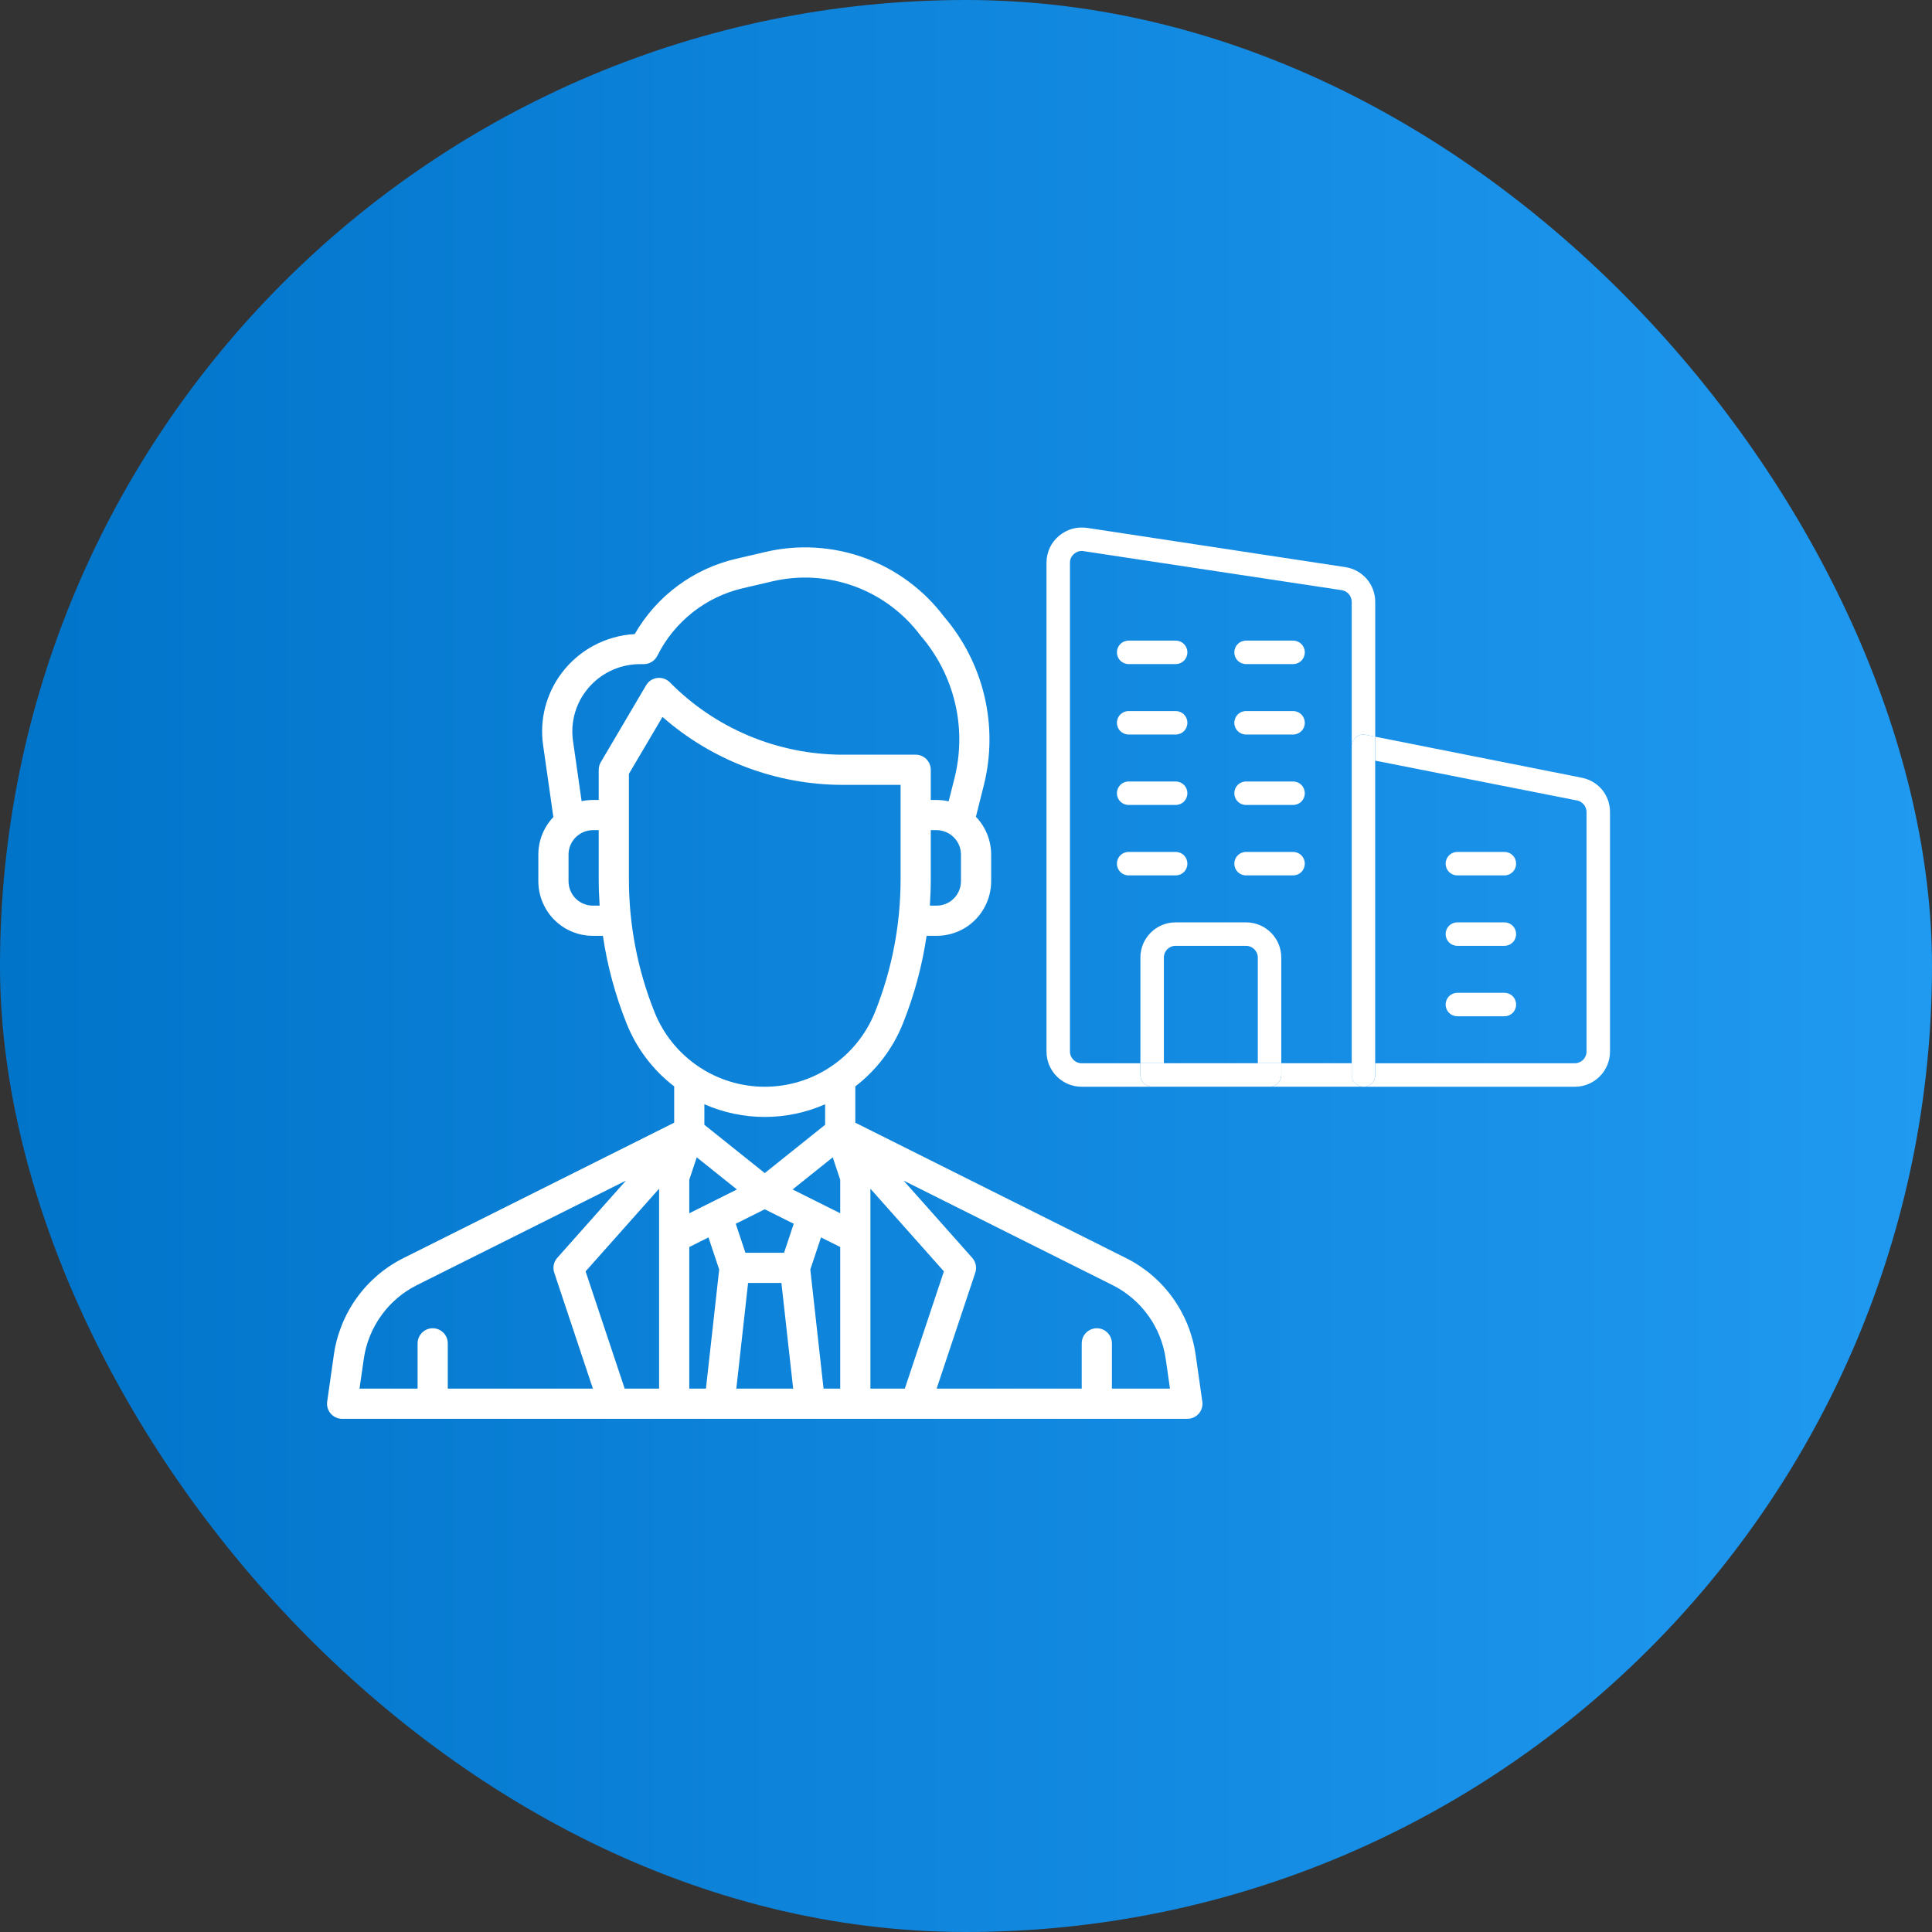
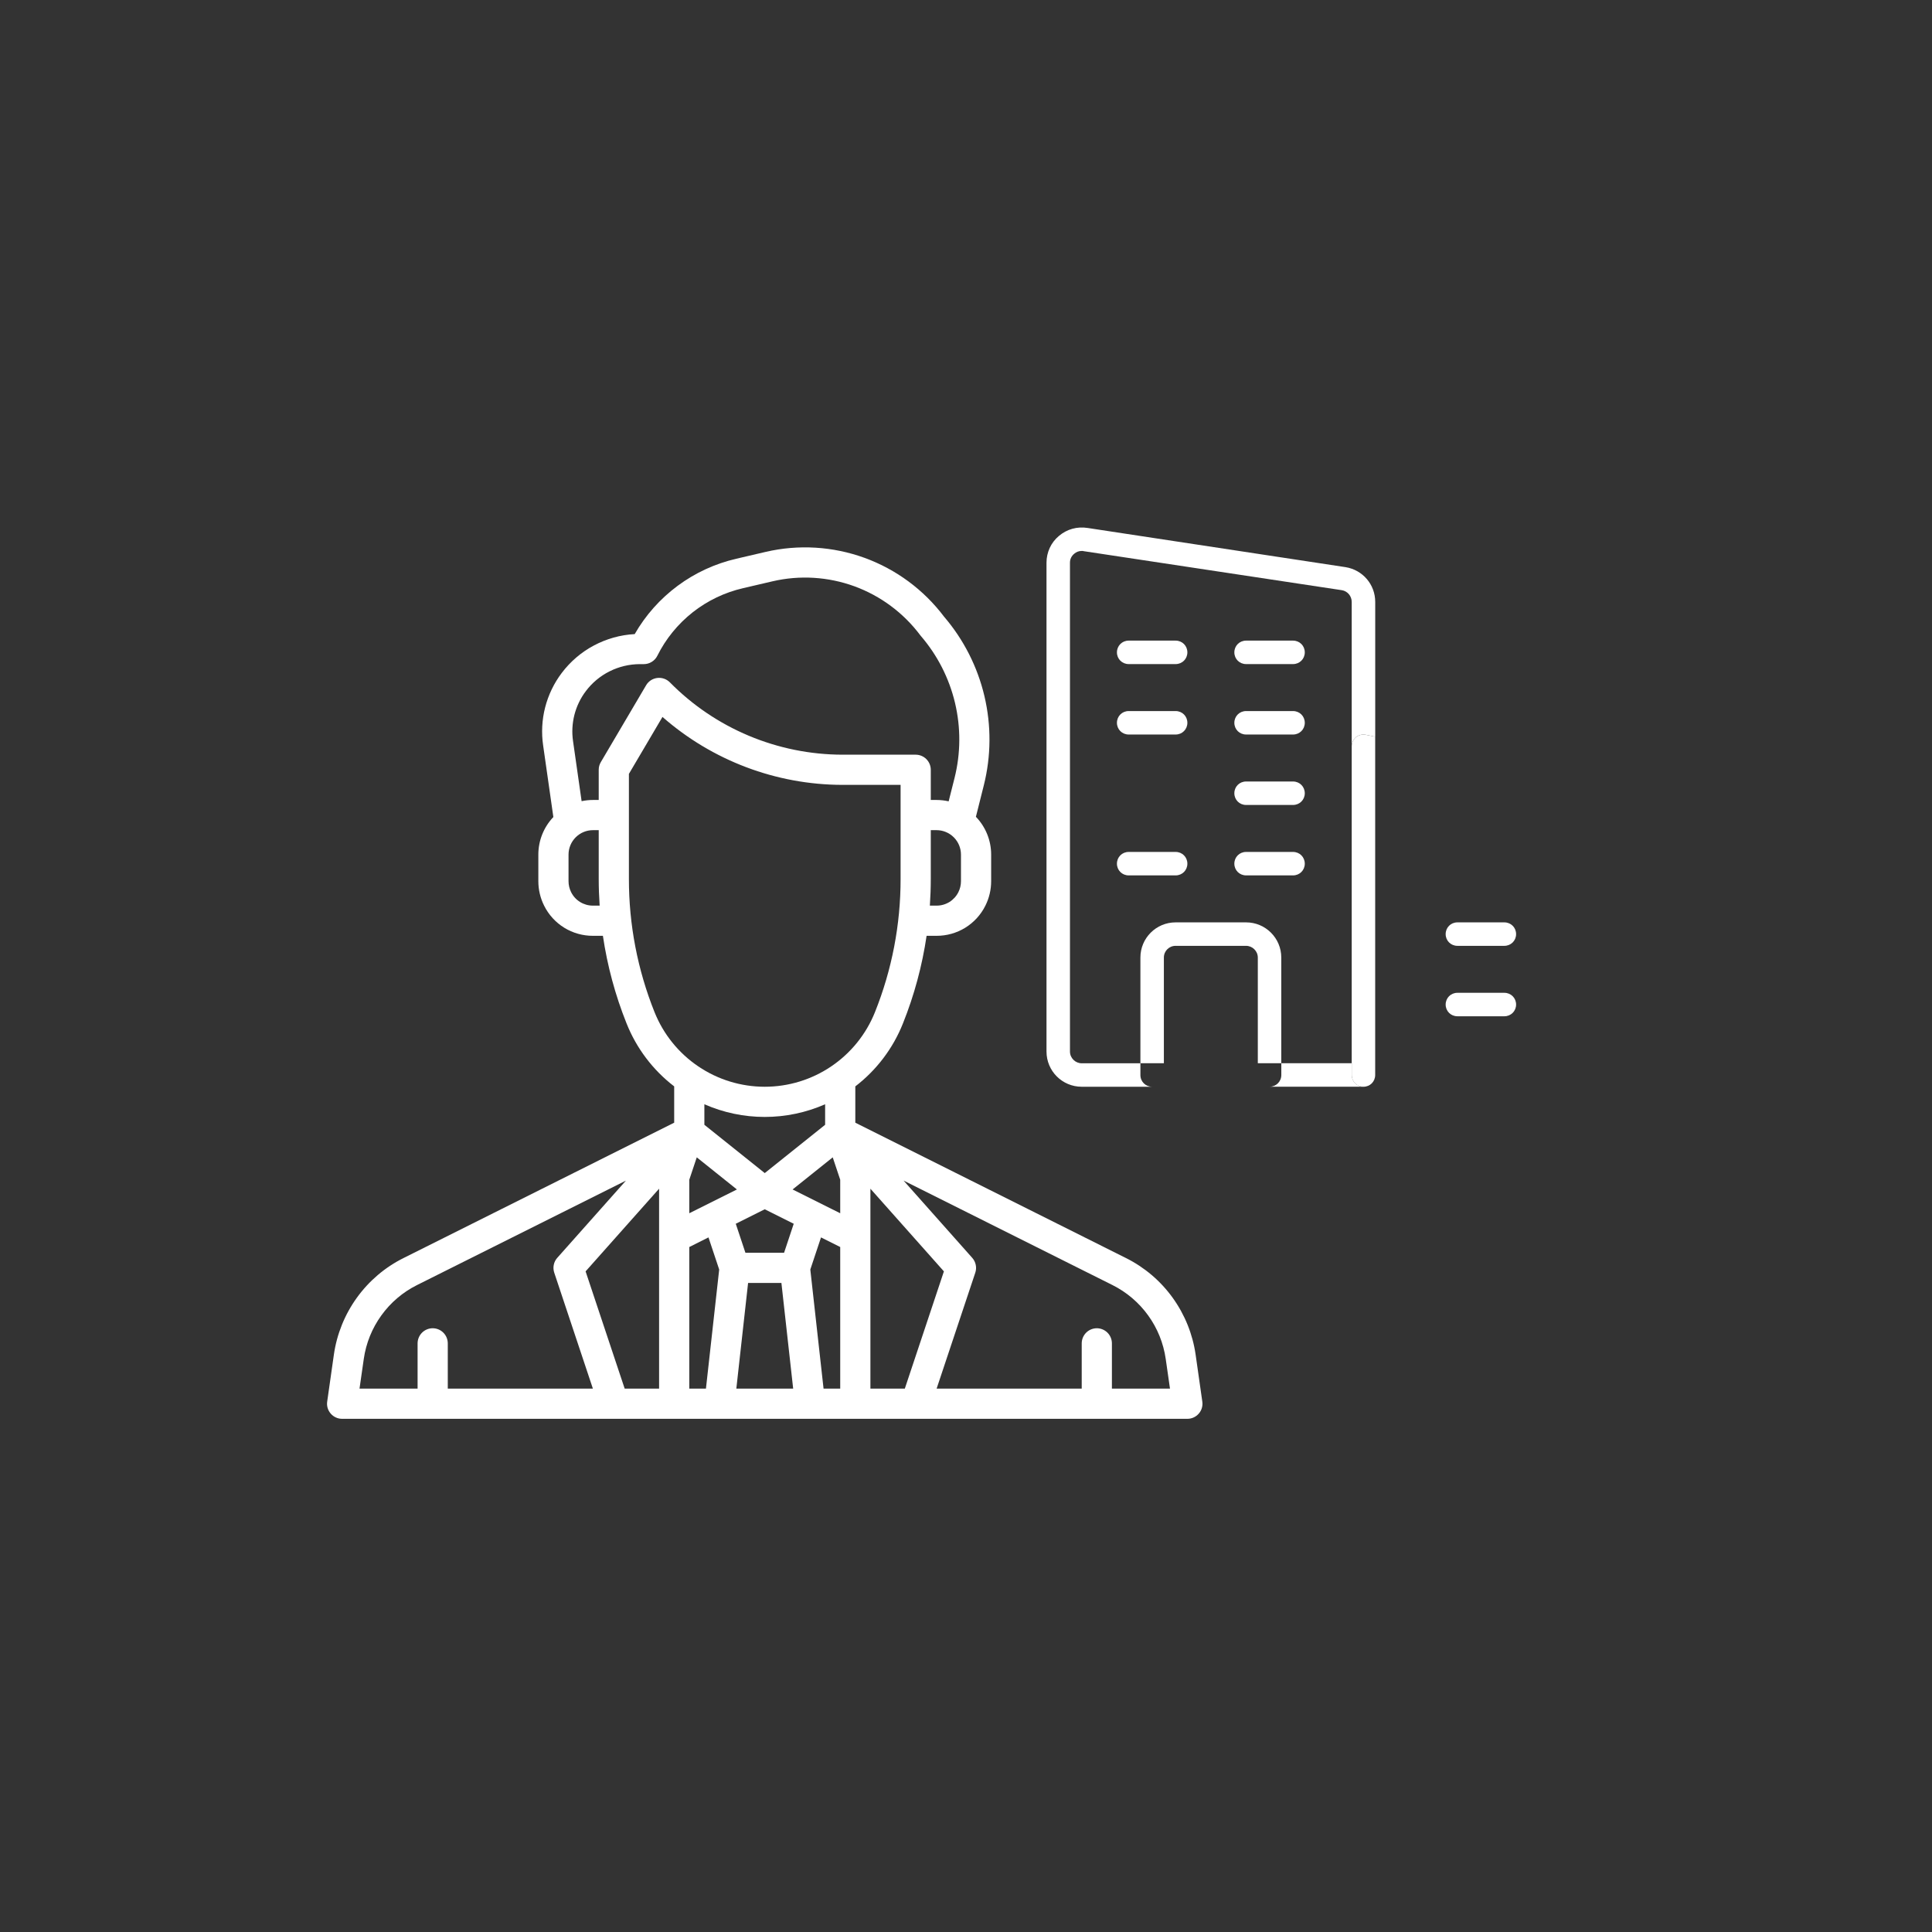
<svg xmlns="http://www.w3.org/2000/svg" width="48" height="48" viewBox="0 0 48 48" fill="none">
  <rect x="0" y="0" width="48" height="48" fill="#333333" stroke="none" />
-   <rect width="48" height="48" rx="24" fill="url(#paint0_linear_17472_5025)" />
  <path d="M10.025 31.256C9.564 31.486 9.166 31.825 8.865 32.243C8.564 32.661 8.368 33.146 8.295 33.656L8.129 34.822C8.121 34.875 8.125 34.93 8.14 34.981C8.155 35.033 8.182 35.08 8.217 35.121C8.252 35.161 8.295 35.194 8.344 35.216C8.393 35.239 8.446 35.25 8.5 35.25H29.5C29.554 35.25 29.607 35.239 29.656 35.216C29.705 35.194 29.748 35.161 29.783 35.121C29.819 35.08 29.845 35.033 29.86 34.981C29.875 34.93 29.879 34.875 29.871 34.822L29.705 33.656C29.632 33.146 29.436 32.661 29.135 32.243C28.834 31.825 28.436 31.486 27.975 31.256L21.25 27.893V26.991C21.779 26.585 22.188 26.044 22.434 25.425C22.714 24.726 22.911 23.996 23.021 23.25H23.268C23.52 23.251 23.768 23.181 23.982 23.049C24.197 22.916 24.37 22.726 24.482 22.5C24.576 22.312 24.625 22.104 24.625 21.893V21.232C24.625 20.882 24.489 20.545 24.246 20.293L24.442 19.513C24.625 18.786 24.63 18.026 24.458 17.296C24.286 16.567 23.942 15.889 23.454 15.32C22.95 14.652 22.264 14.145 21.478 13.859C20.692 13.574 19.84 13.522 19.025 13.711C18.776 13.77 18.529 13.827 18.292 13.882C17.766 14.004 17.27 14.232 16.835 14.555C16.401 14.877 16.038 15.285 15.769 15.754C15.415 15.773 15.069 15.87 14.755 16.037C14.442 16.203 14.169 16.437 13.955 16.721C13.763 16.975 13.624 17.265 13.544 17.574C13.465 17.882 13.448 18.204 13.494 18.519L13.748 20.299C13.509 20.55 13.375 20.884 13.375 21.232V21.893C13.375 22.104 13.424 22.312 13.518 22.5C13.63 22.726 13.803 22.916 14.018 23.049C14.232 23.181 14.48 23.251 14.732 23.25H14.979C15.089 23.996 15.286 24.726 15.566 25.425C15.812 26.044 16.221 26.585 16.75 26.991V27.893L10.025 31.256ZM11.125 34.5V33.375C11.125 33.276 11.085 33.18 11.015 33.11C10.945 33.04 10.85 33 10.75 33C10.651 33 10.555 33.04 10.485 33.11C10.415 33.18 10.375 33.276 10.375 33.375V34.5H8.932L9.038 33.762C9.094 33.372 9.243 33.001 9.474 32.682C9.704 32.362 10.008 32.103 10.361 31.927L15.551 29.332L13.845 31.251C13.801 31.3 13.771 31.36 13.758 31.425C13.745 31.489 13.749 31.556 13.77 31.619L14.73 34.5H11.125ZM16.375 30.75V34.5H15.52L14.549 31.587L16.375 29.533V30.75ZM27.639 31.927C27.991 32.103 28.296 32.362 28.526 32.682C28.757 33.001 28.906 33.372 28.962 33.762L29.068 34.5H27.625V33.375C27.625 33.276 27.585 33.18 27.515 33.11C27.445 33.04 27.349 33 27.25 33C27.151 33 27.055 33.04 26.985 33.11C26.915 33.18 26.875 33.276 26.875 33.375V34.5H23.27L24.231 31.619C24.252 31.556 24.256 31.489 24.242 31.425C24.229 31.36 24.199 31.3 24.155 31.251L22.449 29.331L27.639 31.927ZM21.625 30.75V29.533L23.451 31.587L22.48 34.5H21.625V30.75ZM17.539 34.5H17.125V30.982L17.602 30.743L17.868 31.541L17.539 34.5ZM18.308 29.552L17.125 30.143V29.311L17.311 28.754L18.308 29.552ZM17.5 27.945V27.435C17.973 27.643 18.484 27.75 19 27.75C19.516 27.75 20.027 27.643 20.5 27.435V27.945L19 29.145L17.5 27.945ZM18.294 34.5L18.586 31.875H19.414L19.706 34.5H18.294ZM19.48 31.125H18.52L18.28 30.404L19 30.044L19.72 30.404L19.48 31.125ZM20.875 34.5H20.461L20.132 31.541L20.398 30.743L20.875 30.982V34.5ZM20.875 30.143L19.692 29.552L20.689 28.754L20.875 29.311V30.143ZM23.875 21.893C23.875 21.988 23.853 22.081 23.811 22.165C23.761 22.266 23.683 22.351 23.588 22.41C23.492 22.469 23.381 22.501 23.268 22.5H23.102C23.117 22.28 23.125 22.059 23.125 21.836V20.625H23.268C23.429 20.625 23.583 20.689 23.697 20.803C23.811 20.917 23.875 21.071 23.875 21.232V21.893ZM14.732 22.5C14.619 22.501 14.508 22.469 14.412 22.41C14.316 22.351 14.239 22.266 14.189 22.165C14.147 22.081 14.125 21.988 14.125 21.893V21.232C14.125 21.071 14.189 20.917 14.303 20.803C14.417 20.689 14.571 20.625 14.732 20.625H14.875V21.836C14.875 22.059 14.883 22.28 14.898 22.5H14.732ZM14.927 18.935C14.893 18.992 14.875 19.058 14.875 19.125V19.875H14.732C14.637 19.875 14.543 19.885 14.45 19.905L14.237 18.413C14.205 18.195 14.217 17.973 14.271 17.76C14.326 17.547 14.422 17.346 14.555 17.171C14.711 16.963 14.914 16.794 15.147 16.678C15.379 16.562 15.636 16.501 15.896 16.5H15.995C16.065 16.5 16.133 16.481 16.192 16.444C16.252 16.408 16.3 16.355 16.331 16.293C16.54 15.873 16.84 15.505 17.208 15.214C17.576 14.924 18.005 14.718 18.462 14.613C18.698 14.558 18.946 14.5 19.195 14.442C19.87 14.285 20.576 14.329 21.227 14.566C21.878 14.804 22.446 15.226 22.862 15.78C22.867 15.787 22.872 15.794 22.878 15.8C23.29 16.279 23.581 16.849 23.727 17.463C23.873 18.078 23.869 18.718 23.715 19.33L23.569 19.909C23.471 19.887 23.37 19.875 23.268 19.875H23.125V19.125C23.125 19.026 23.085 18.93 23.015 18.86C22.945 18.79 22.849 18.75 22.75 18.75H20.926C20.129 18.748 19.34 18.588 18.605 18.28C17.869 17.971 17.203 17.521 16.643 16.953C16.602 16.912 16.553 16.881 16.499 16.862C16.445 16.843 16.387 16.837 16.329 16.844C16.272 16.851 16.218 16.871 16.169 16.902C16.121 16.934 16.081 16.976 16.052 17.026L14.927 18.935ZM16.262 25.147C15.84 24.094 15.624 22.97 15.625 21.836V19.227L16.459 17.812C17.695 18.896 19.282 19.496 20.926 19.5H22.375V21.836C22.376 22.97 22.16 24.094 21.738 25.147C21.519 25.694 21.141 26.163 20.653 26.493C20.165 26.824 19.589 27 19 27C18.411 27 17.835 26.824 17.347 26.493C16.859 26.163 16.481 25.694 16.262 25.147Z" fill="white" />
  <g clip-path="url(#clip0_17472_5025)">
-     <path d="M34.167 18.303L39.306 19.324C39.72 19.411 40 19.761 40 20.175V26.125C40 26.609 39.609 27 39.125 27H33.875C34.038 27 34.167 26.872 34.167 26.709V26.417H39.125C39.282 26.417 39.417 26.289 39.417 26.125V20.175C39.417 20.041 39.323 19.919 39.189 19.889L34.167 18.898V18.303Z" fill="white" />
-     <path d="M37.375 21.166C37.539 21.166 37.667 21.294 37.667 21.458C37.667 21.621 37.539 21.749 37.375 21.749H36.209C36.045 21.749 35.917 21.621 35.917 21.458C35.917 21.294 36.045 21.166 36.209 21.166H37.375Z" fill="white" />
    <path d="M37.375 22.916C37.539 22.916 37.667 23.044 37.667 23.208C37.667 23.371 37.539 23.499 37.375 23.499H36.209C36.045 23.499 35.917 23.371 35.917 23.208C35.917 23.044 36.045 22.916 36.209 22.916H37.375Z" fill="white" />
    <path d="M37.375 24.666C37.539 24.666 37.667 24.794 37.667 24.958C37.667 25.121 37.539 25.249 37.375 25.249H36.209C36.045 25.249 35.917 25.121 35.917 24.958C35.917 24.794 36.045 24.666 36.209 24.666H37.375Z" fill="white" />
    <path d="M34.166 26.708C34.166 26.872 34.038 27 33.875 27C33.711 27 33.583 26.872 33.583 26.708V26.417V18.542C33.583 18.454 33.624 18.372 33.688 18.314C33.758 18.262 33.846 18.238 33.933 18.256L34.166 18.302V18.897V26.417V26.708Z" fill="white" />
    <path d="M33.584 26.416V26.708C33.584 26.871 33.712 26.999 33.875 26.999H31.542C31.705 26.999 31.834 26.871 31.834 26.708V26.416H33.584Z" fill="white" />
    <path d="M32.125 15.916C32.289 15.916 32.417 16.044 32.417 16.208C32.417 16.371 32.289 16.499 32.125 16.499H30.959C30.795 16.499 30.667 16.371 30.667 16.208C30.667 16.044 30.795 15.916 30.959 15.916H32.125Z" fill="white" />
    <path d="M32.417 17.958C32.417 18.121 32.289 18.249 32.125 18.249H30.959C30.795 18.249 30.667 18.121 30.667 17.958C30.667 17.794 30.795 17.666 30.959 17.666H32.125C32.289 17.666 32.417 17.794 32.417 17.958Z" fill="white" />
    <path d="M32.125 19.416C32.289 19.416 32.417 19.544 32.417 19.708C32.417 19.871 32.289 19.999 32.125 19.999H30.959C30.795 19.999 30.667 19.871 30.667 19.708C30.667 19.544 30.795 19.416 30.959 19.416H32.125Z" fill="white" />
    <path d="M32.125 21.166C32.289 21.166 32.417 21.294 32.417 21.458C32.417 21.621 32.289 21.749 32.125 21.749H30.959C30.795 21.749 30.667 21.621 30.667 21.458C30.667 21.294 30.795 21.166 30.959 21.166H32.125Z" fill="white" />
    <path d="M29.5 21.458C29.5 21.621 29.372 21.749 29.208 21.749H28.042C27.878 21.749 27.75 21.621 27.75 21.458C27.75 21.294 27.878 21.166 28.042 21.166H29.208C29.372 21.166 29.5 21.294 29.5 21.458Z" fill="white" />
    <path d="M29.208 15.916C29.372 15.916 29.5 16.044 29.5 16.208C29.5 16.371 29.372 16.499 29.208 16.499H28.042C27.878 16.499 27.75 16.371 27.75 16.208C27.75 16.044 27.878 15.916 28.042 15.916H29.208Z" fill="white" />
    <path d="M29.208 17.666C29.372 17.666 29.5 17.794 29.5 17.958C29.5 18.121 29.372 18.249 29.208 18.249H28.042C27.878 18.249 27.75 18.121 27.75 17.958C27.75 17.794 27.878 17.666 28.042 17.666H29.208Z" fill="white" />
-     <path d="M29.208 19.416C29.372 19.416 29.5 19.544 29.5 19.708C29.5 19.871 29.372 19.999 29.208 19.999H28.042C27.878 19.999 27.75 19.871 27.75 19.708C27.75 19.544 27.878 19.416 28.042 19.416H29.208Z" fill="white" />
    <path d="M31.25 23.791C31.25 23.628 31.116 23.499 30.958 23.499H29.208C29.045 23.499 28.916 23.628 28.916 23.791V26.416H28.333V23.791C28.333 23.307 28.724 22.916 29.208 22.916H30.958C31.442 22.916 31.833 23.307 31.833 23.791V26.416H31.25V23.791Z" fill="white" />
-     <path d="M28.916 26.416H31.25H31.833V26.708C31.833 26.871 31.705 26.999 31.541 26.999H28.625C28.461 26.999 28.333 26.871 28.333 26.708V26.416H28.916Z" fill="white" />
    <path d="M27.021 13.117L33.432 14.091C33.858 14.161 34.167 14.523 34.167 14.954V18.303L33.933 18.256C33.846 18.238 33.758 18.262 33.688 18.314C33.624 18.373 33.583 18.454 33.583 18.542V14.954C33.583 14.809 33.478 14.686 33.338 14.663L26.927 13.694C26.91 13.688 26.892 13.688 26.875 13.688C26.805 13.688 26.741 13.712 26.688 13.758C26.618 13.817 26.583 13.893 26.583 13.98V26.125C26.583 26.288 26.718 26.417 26.875 26.417H28.333V26.709C28.333 26.872 28.462 27 28.625 27H26.875C26.391 27 26 26.609 26 26.125V13.98C26 13.723 26.111 13.479 26.309 13.315C26.508 13.146 26.764 13.076 27.021 13.117Z" fill="white" />
  </g>
  <defs>
    <linearGradient id="paint0_linear_17472_5025" x1="0" y1="24" x2="48" y2="24" gradientUnits="userSpaceOnUse">
      <stop stop-color="#0074C9" />
      <stop offset="1" stop-color="#2099F1" />
    </linearGradient>
    <clipPath id="clip0_17472_5025">
      <rect width="14" height="14" fill="white" transform="translate(26 13)" />
    </clipPath>
  </defs>
</svg>